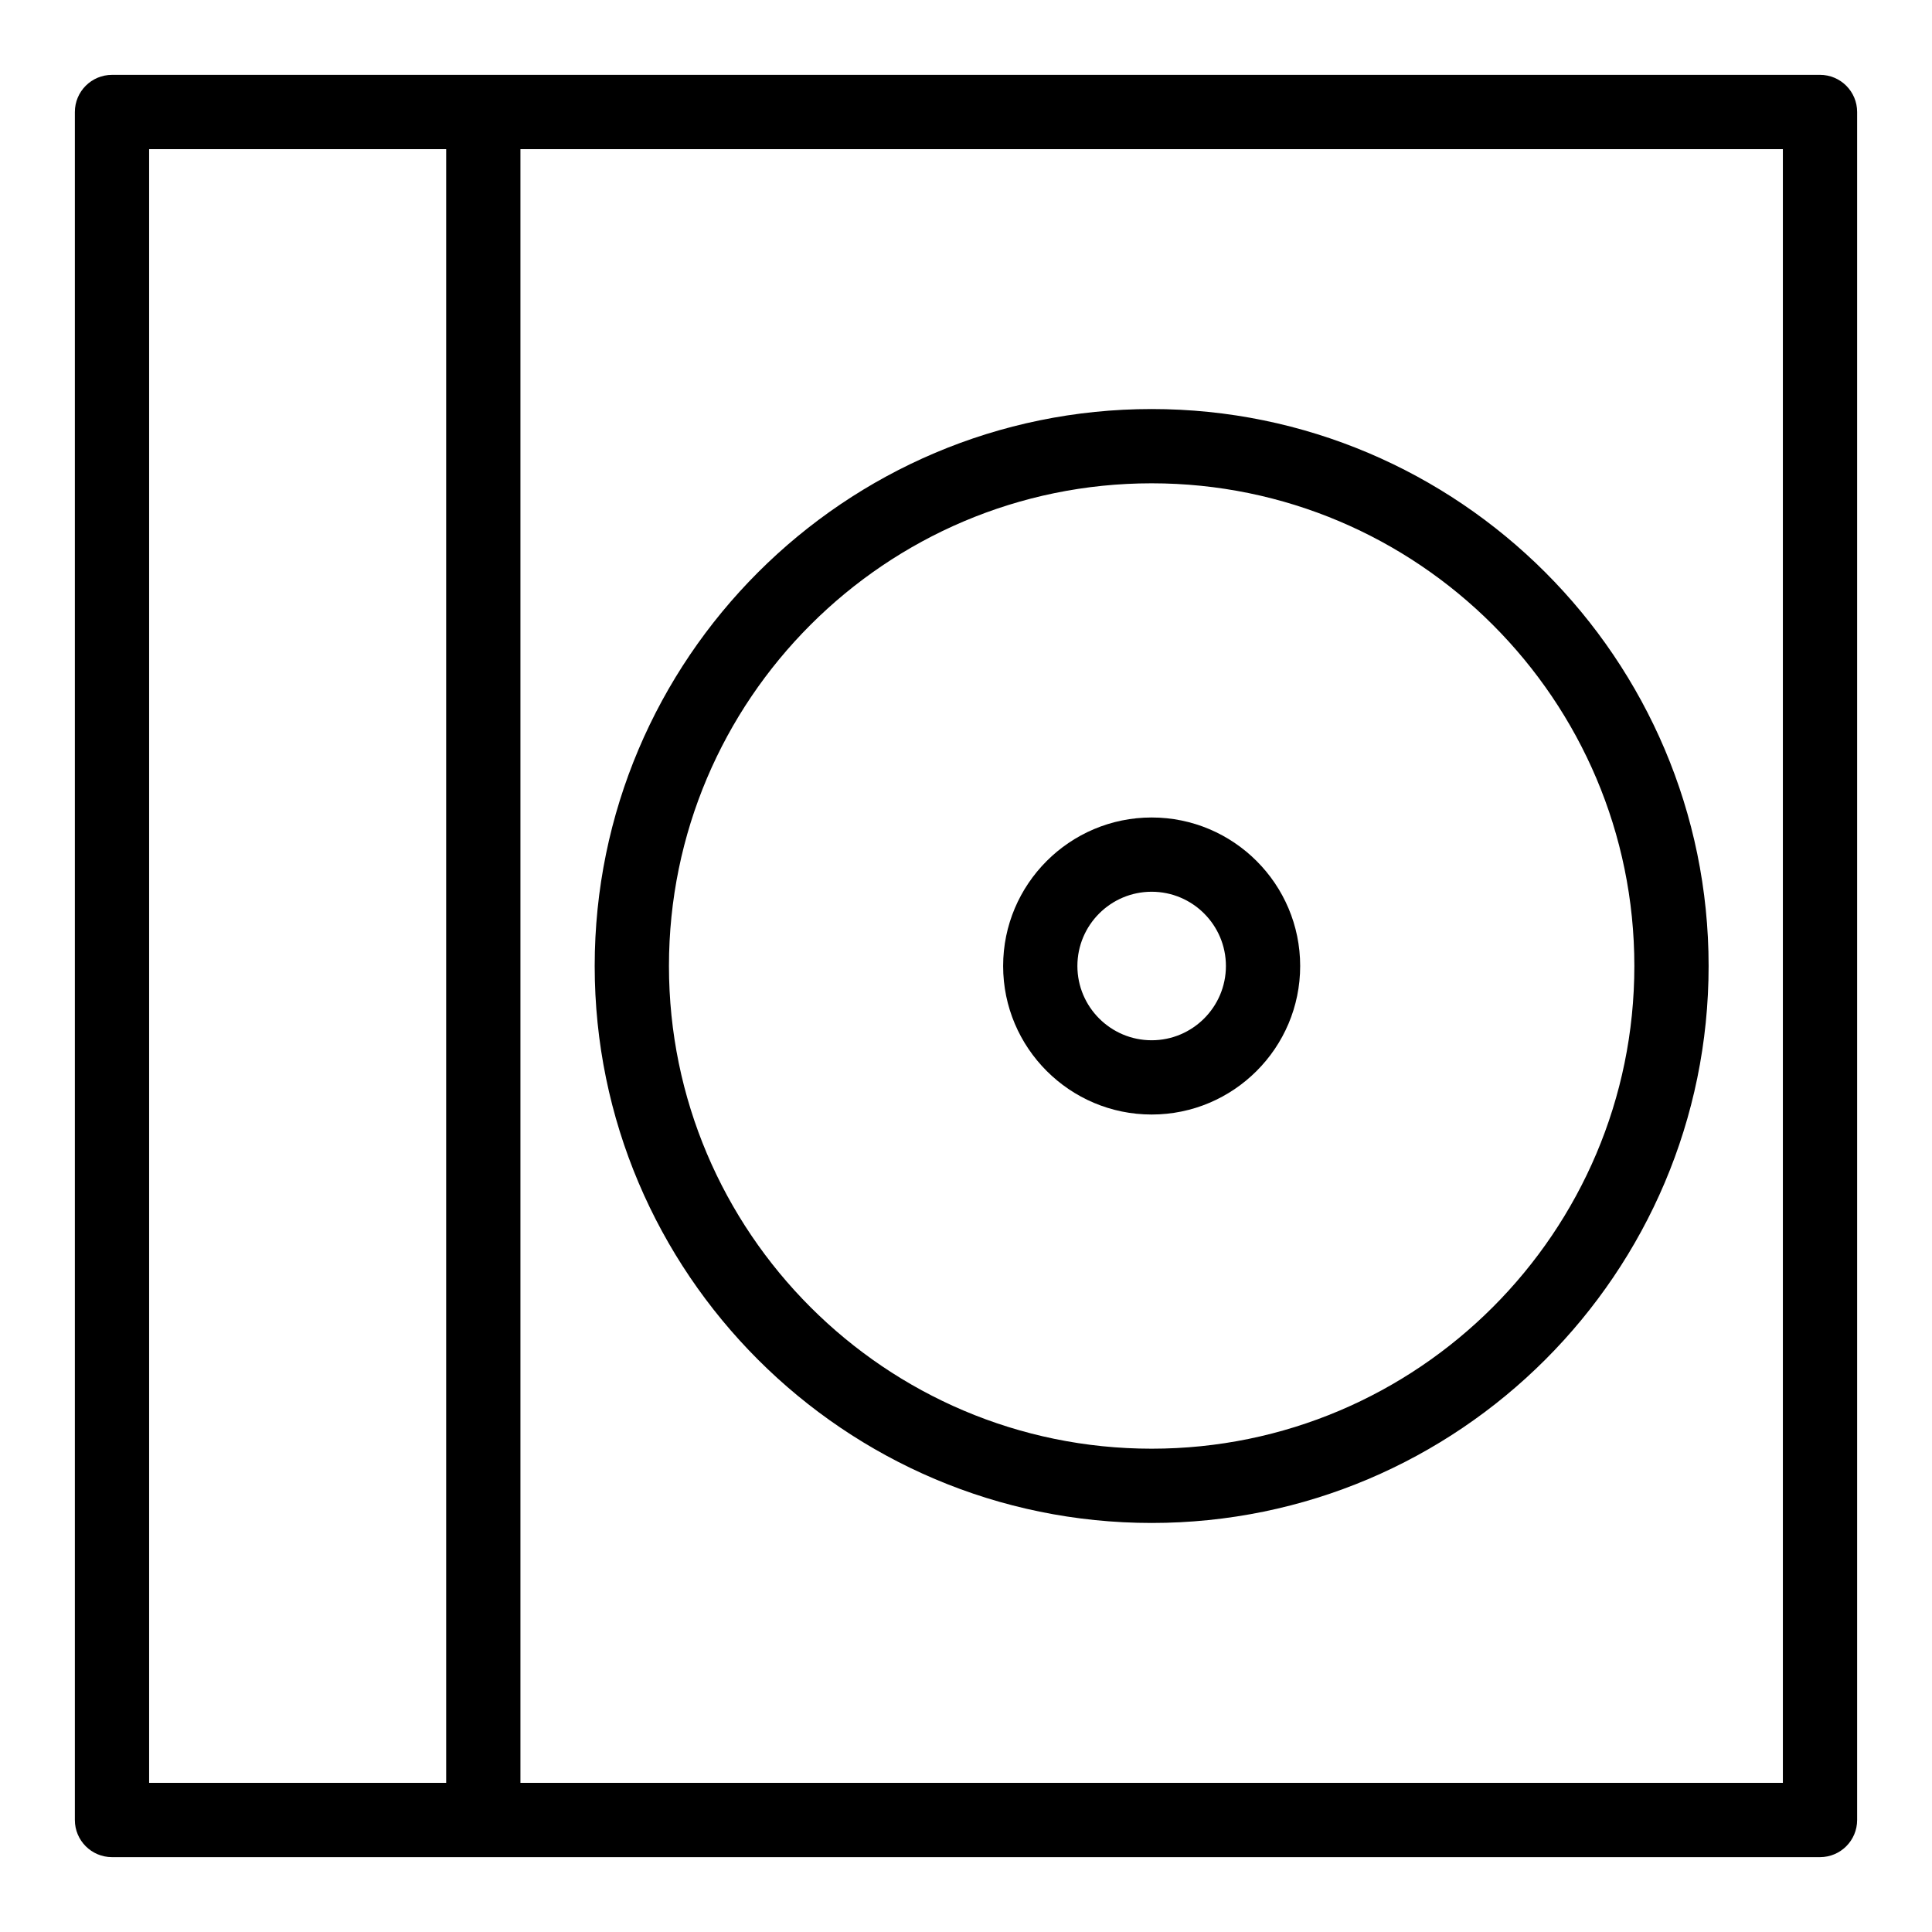
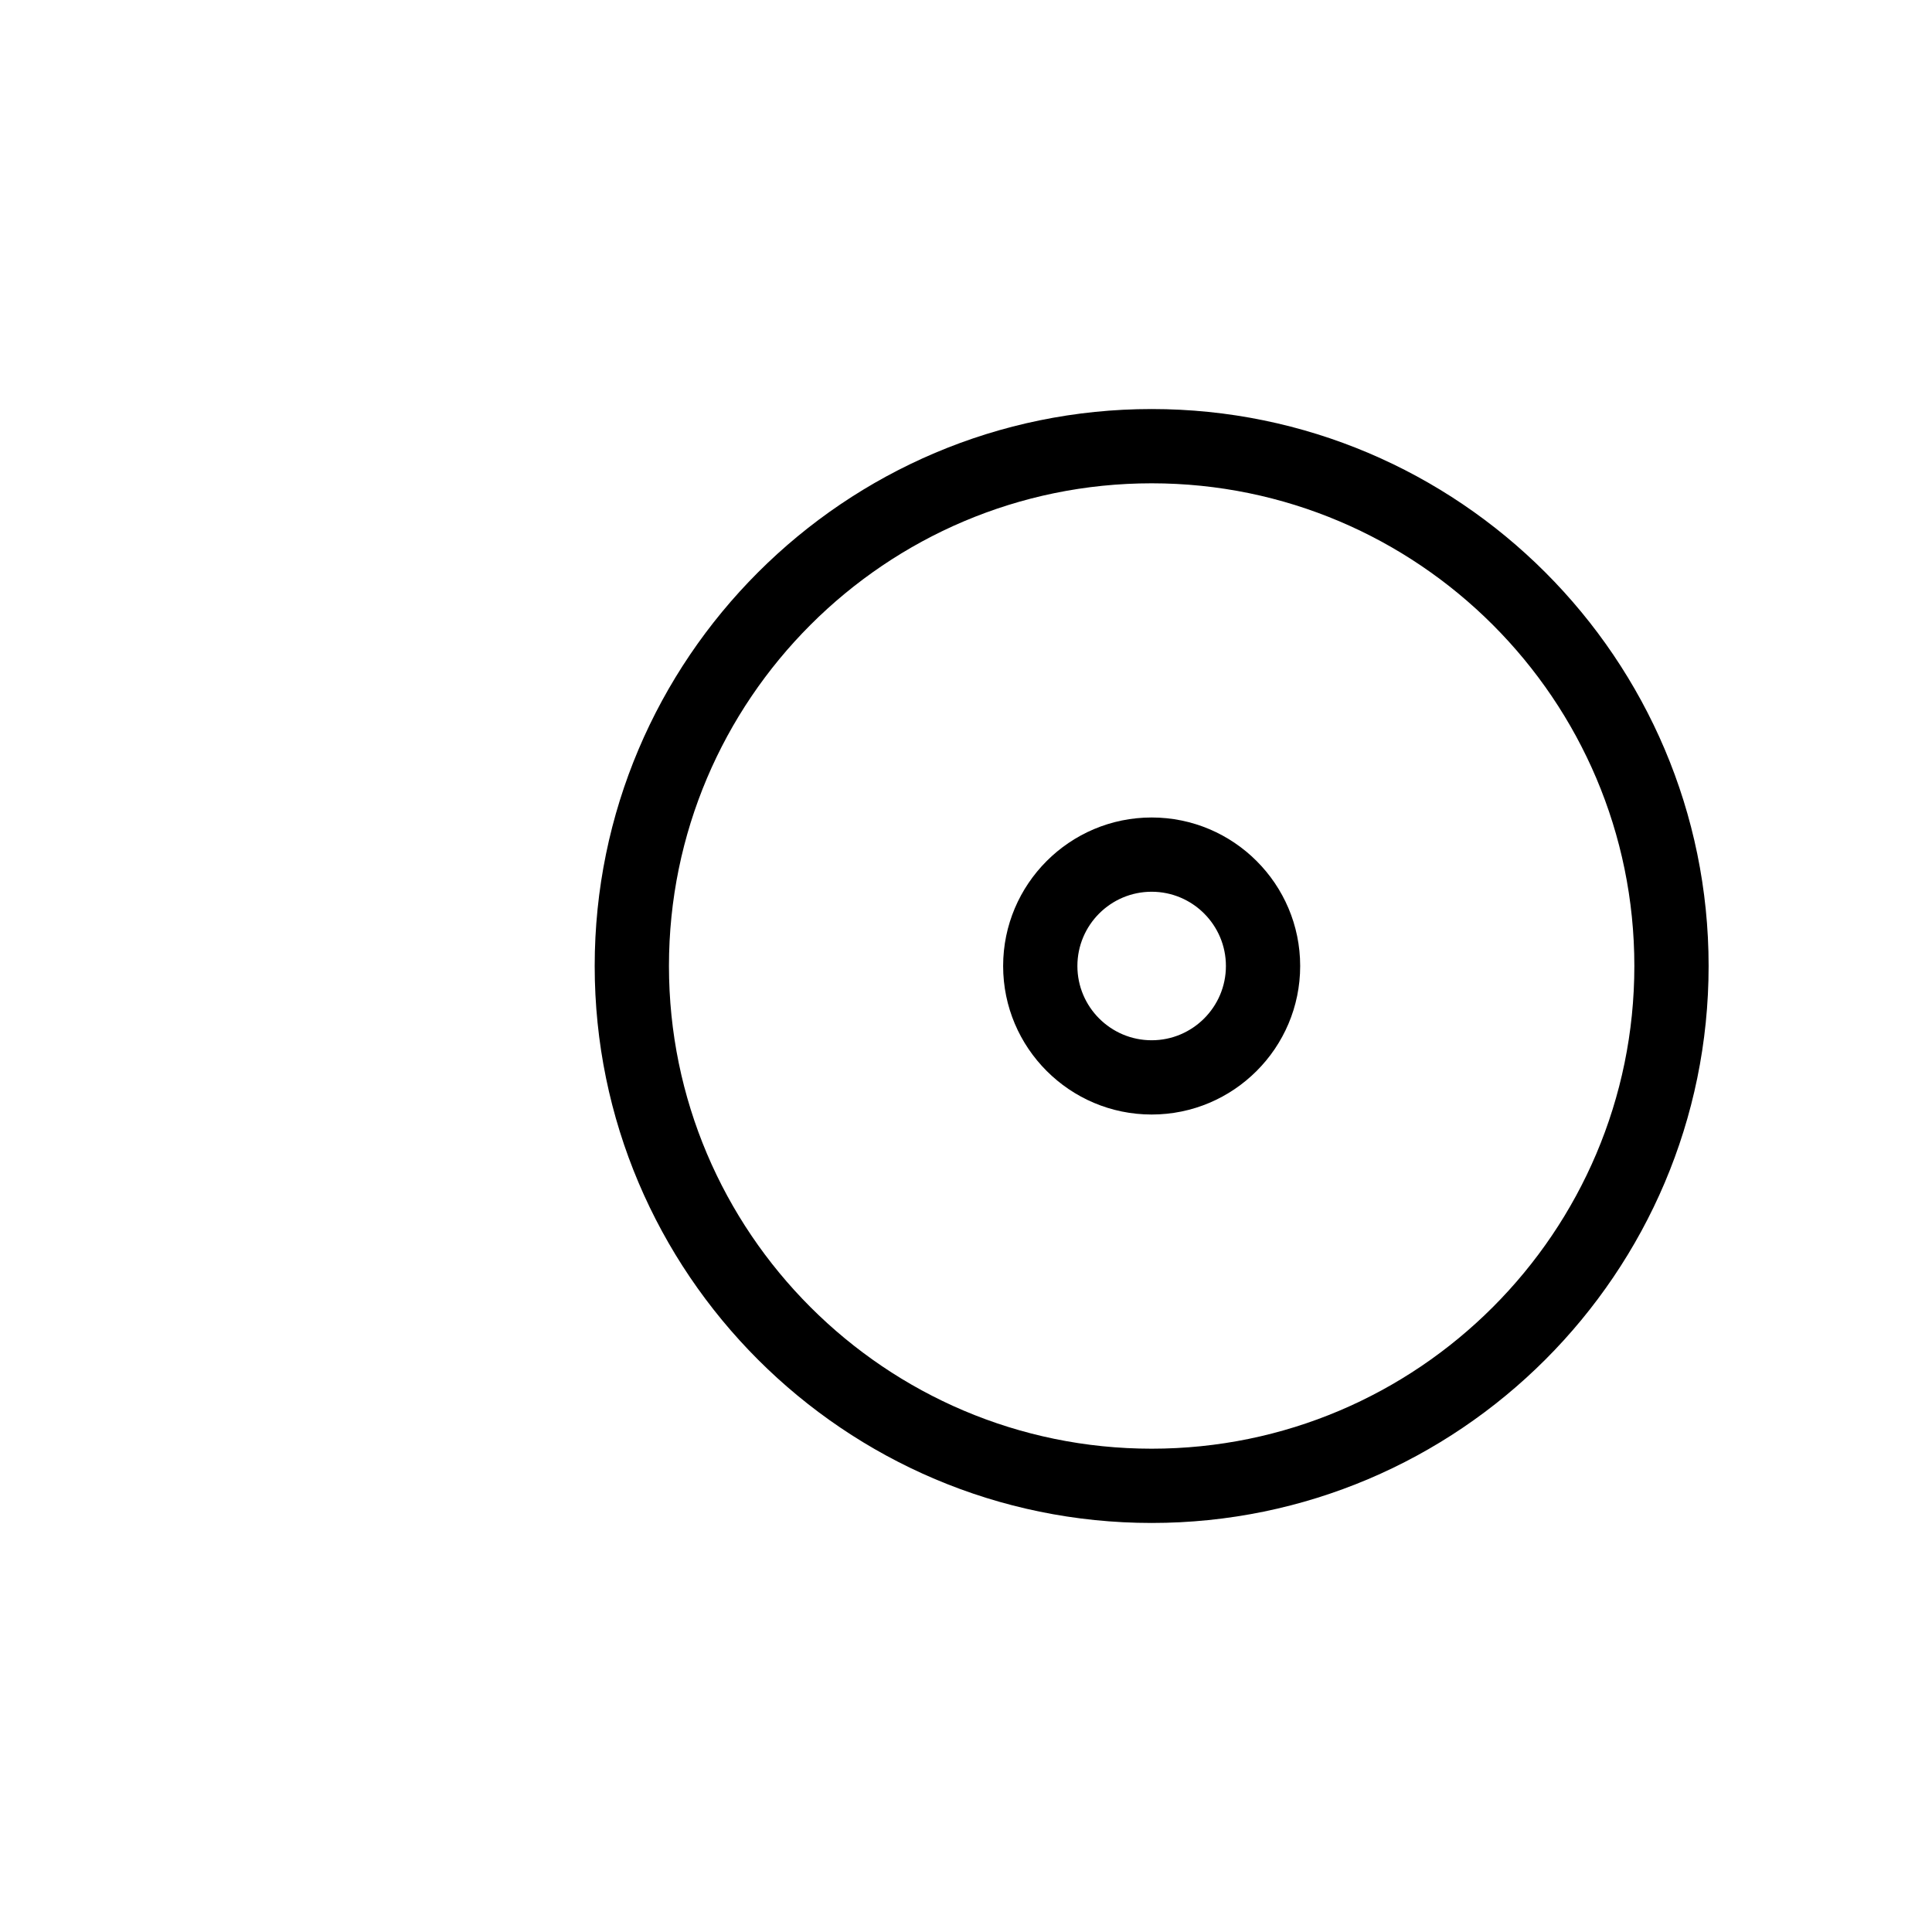
<svg xmlns="http://www.w3.org/2000/svg" fill="#000000" width="800px" height="800px" version="1.1" viewBox="144 144 512 512">
  <g>
-     <path d="m626.32 163.84h-452.64c-5.434 0-9.84 4.406-9.84 9.84v452.64c0 5.434 4.406 9.84 9.84 9.84h452.64c5.434 0 9.84-4.406 9.84-9.84v-452.64c0-5.438-4.406-9.844-9.84-9.844zm-442.8 452.64v-432.96h78.719v432.96zm432.96 0h-334.56v-432.96h334.56z" />
    <path d="m449.2 547.6c81.387 0 147.6-66.215 147.6-147.6 0-81.387-66.215-147.6-147.6-147.6s-147.6 66.215-147.6 147.6c0 81.391 66.215 147.6 147.6 147.6zm0-275.52c70.535 0 127.92 57.387 127.92 127.92s-57.383 127.92-127.92 127.92c-70.535 0-127.92-57.383-127.92-127.92 0-70.535 57.387-127.92 127.92-127.92z" />
    <path d="m449.2 439.36c21.703 0 39.359-17.656 39.359-39.359s-17.656-39.359-39.359-39.359-39.359 17.656-39.359 39.359 17.656 39.359 39.359 39.359zm0-59.039c10.852 0 19.68 8.828 19.68 19.68s-8.828 19.68-19.68 19.68c-10.852 0-19.68-8.828-19.68-19.68s8.828-19.68 19.68-19.68z" />
  </g>
</svg>